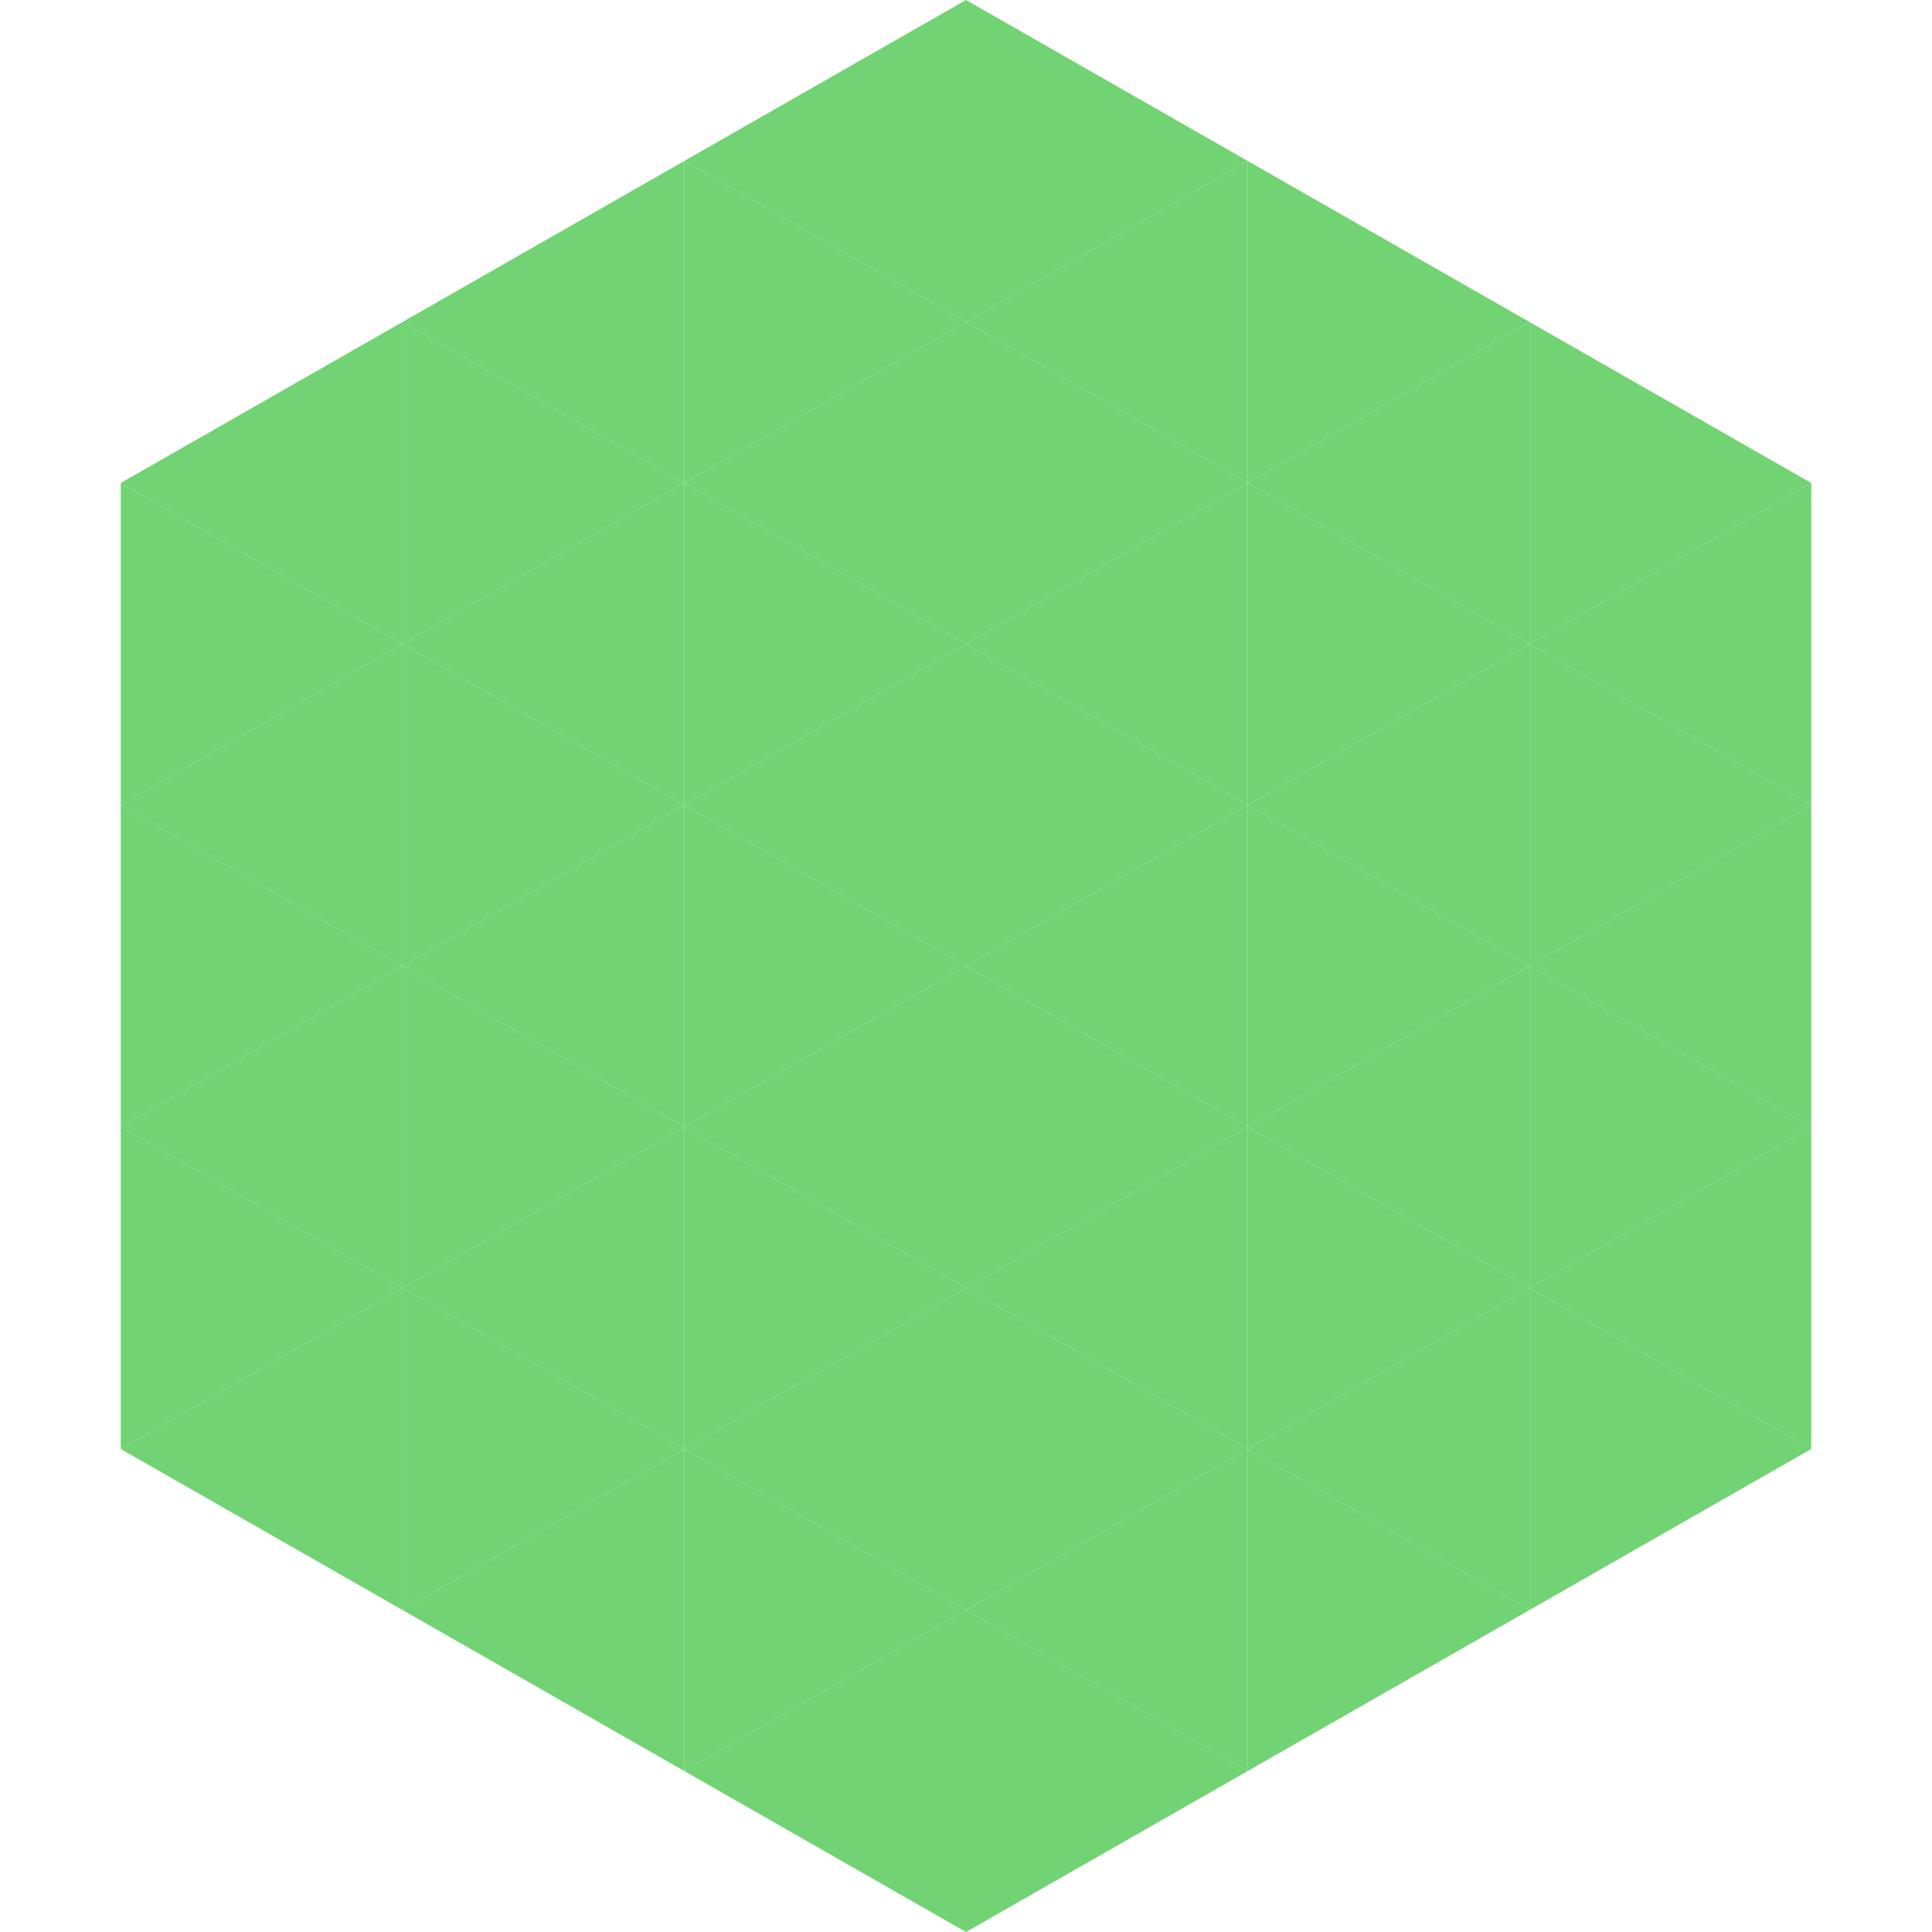
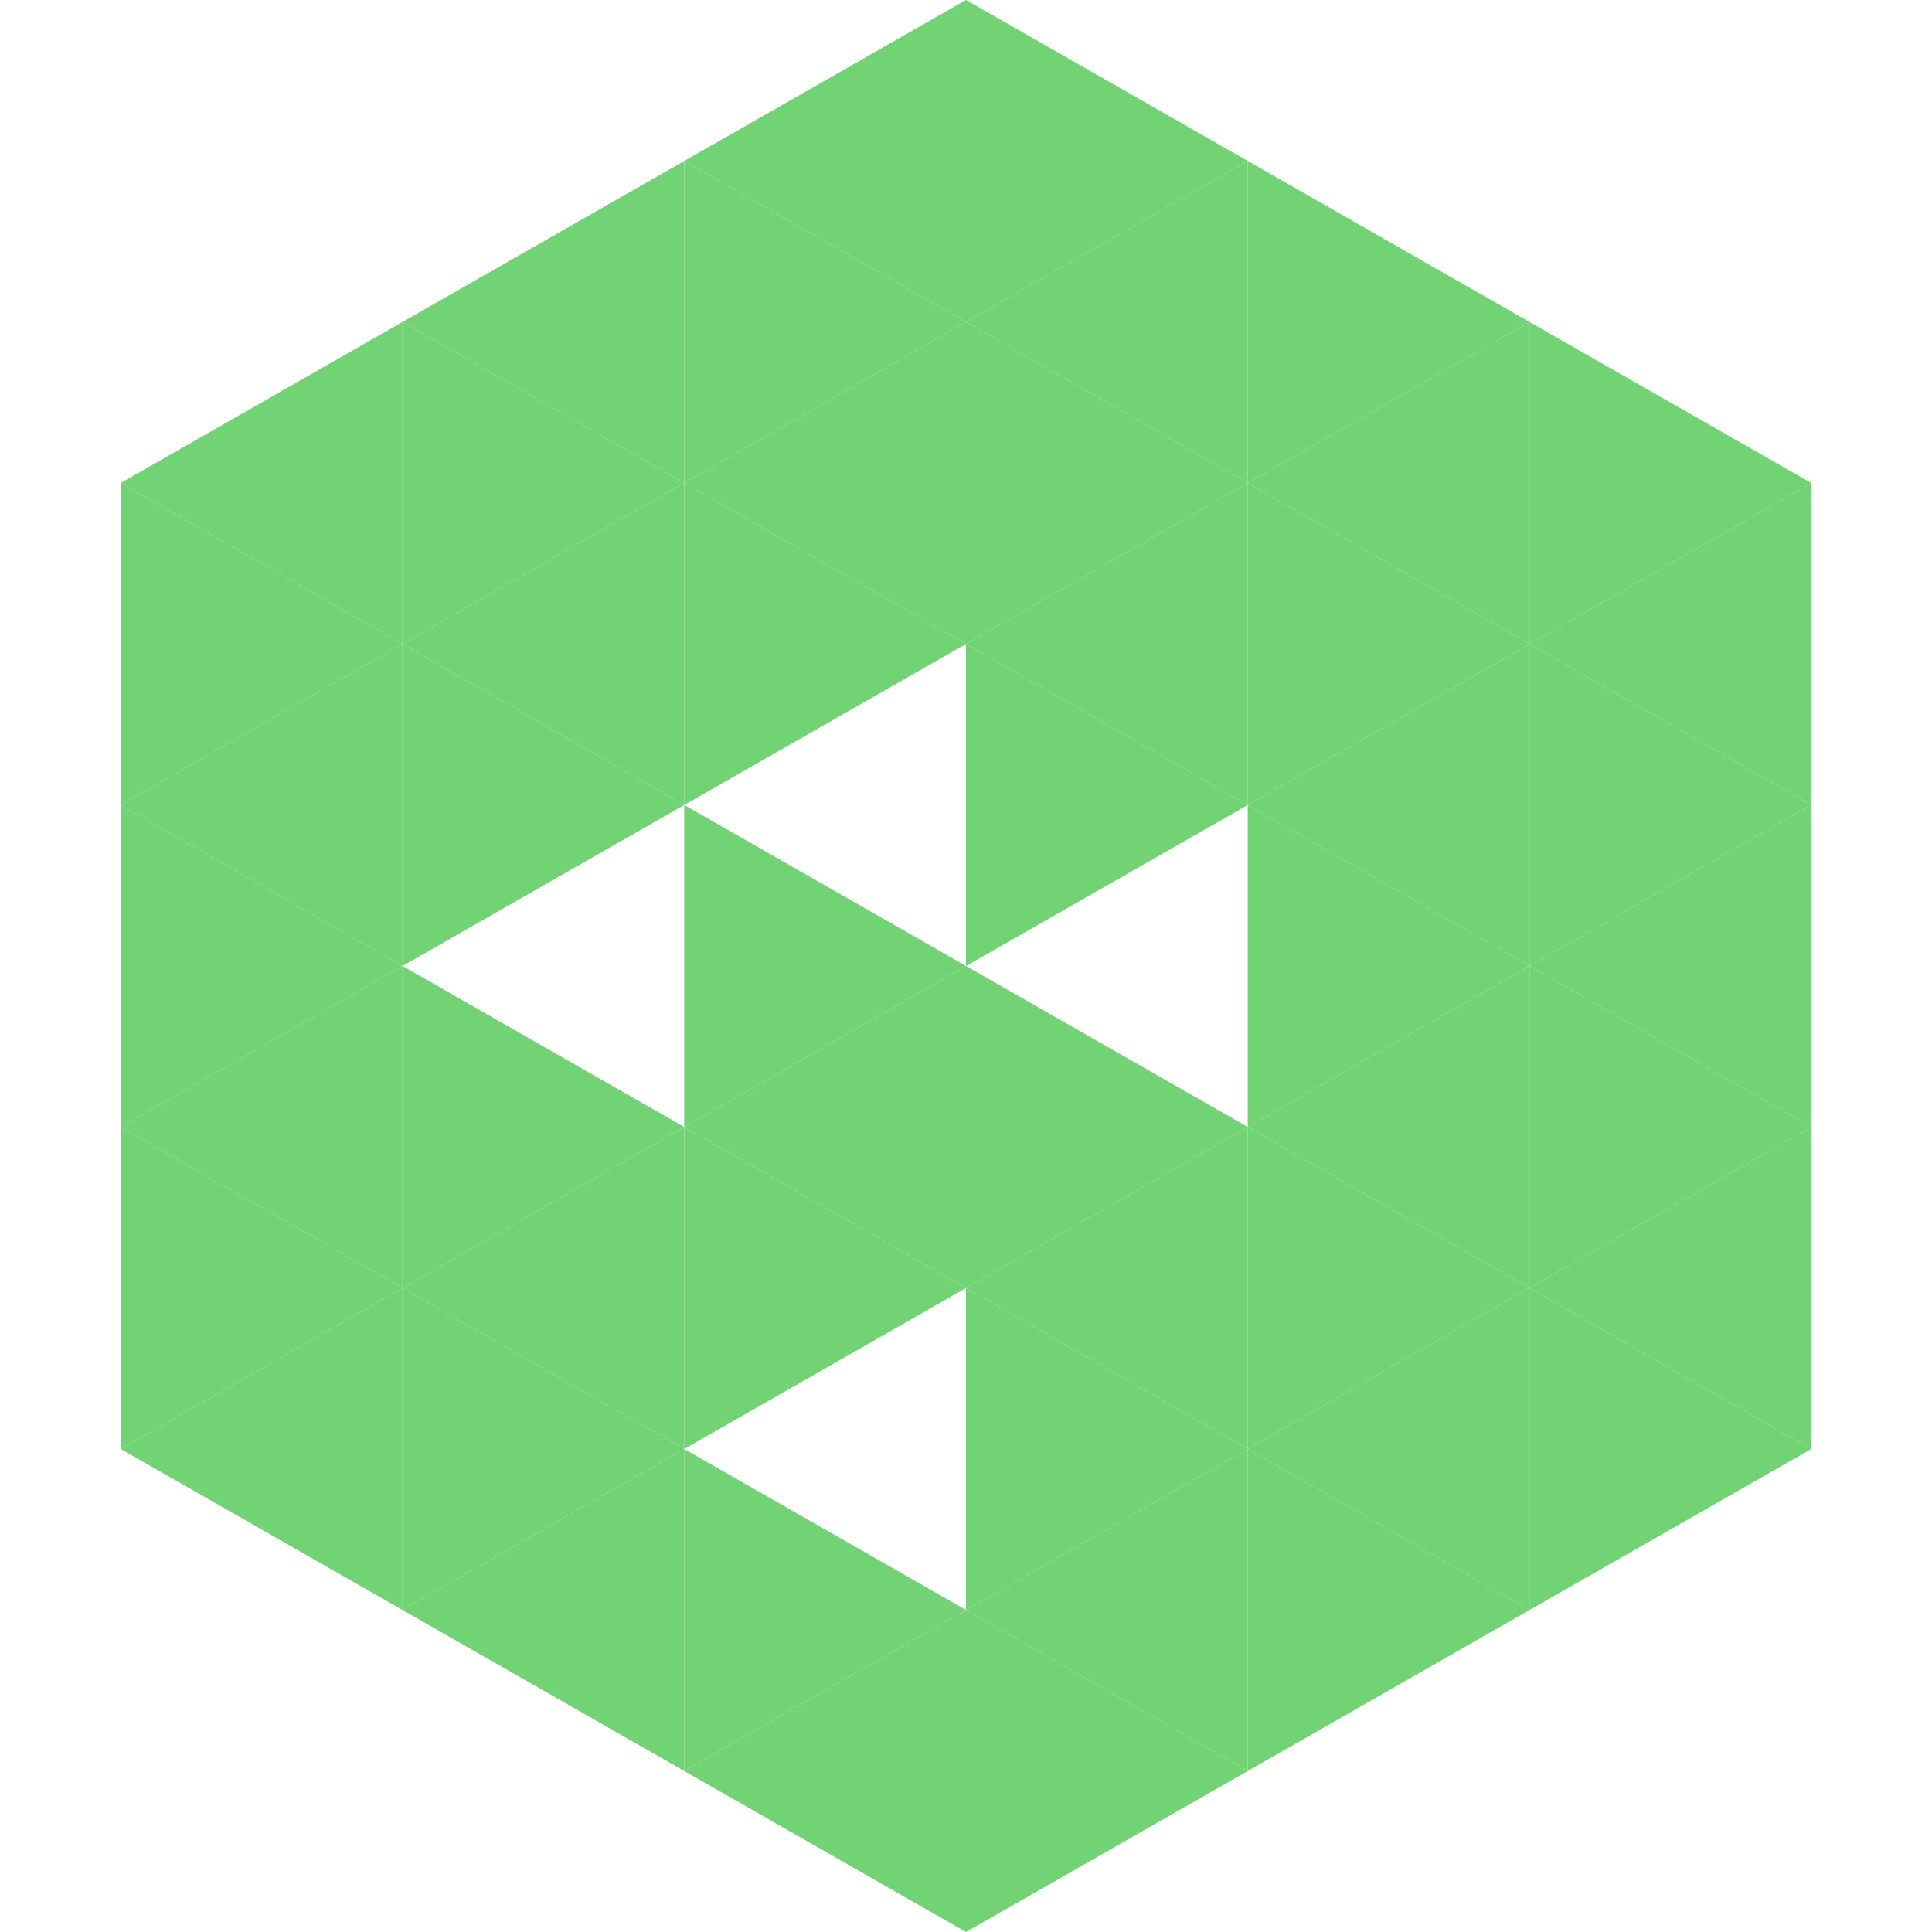
<svg xmlns="http://www.w3.org/2000/svg" width="240" height="240">
  <polygon points="50,40 15,60 50,80" style="fill:rgb(113,211,115)" />
  <polygon points="190,40 225,60 190,80" style="fill:rgb(113,211,115)" />
  <polygon points="15,60 50,80 15,100" style="fill:rgb(113,211,115)" />
  <polygon points="225,60 190,80 225,100" style="fill:rgb(113,211,115)" />
  <polygon points="50,80 15,100 50,120" style="fill:rgb(113,211,115)" />
  <polygon points="190,80 225,100 190,120" style="fill:rgb(113,211,115)" />
  <polygon points="15,100 50,120 15,140" style="fill:rgb(113,211,115)" />
  <polygon points="225,100 190,120 225,140" style="fill:rgb(113,211,115)" />
  <polygon points="50,120 15,140 50,160" style="fill:rgb(113,211,115)" />
  <polygon points="190,120 225,140 190,160" style="fill:rgb(113,211,115)" />
  <polygon points="15,140 50,160 15,180" style="fill:rgb(113,211,115)" />
  <polygon points="225,140 190,160 225,180" style="fill:rgb(113,211,115)" />
  <polygon points="50,160 15,180 50,200" style="fill:rgb(113,211,115)" />
  <polygon points="190,160 225,180 190,200" style="fill:rgb(113,211,115)" />
  <polygon points="15,180 50,200 15,220" style="fill:rgb(255,255,255); fill-opacity:0" />
  <polygon points="225,180 190,200 225,220" style="fill:rgb(255,255,255); fill-opacity:0" />
  <polygon points="50,0 85,20 50,40" style="fill:rgb(255,255,255); fill-opacity:0" />
  <polygon points="190,0 155,20 190,40" style="fill:rgb(255,255,255); fill-opacity:0" />
  <polygon points="85,20 50,40 85,60" style="fill:rgb(113,211,115)" />
  <polygon points="155,20 190,40 155,60" style="fill:rgb(113,211,115)" />
  <polygon points="50,40 85,60 50,80" style="fill:rgb(113,211,115)" />
  <polygon points="190,40 155,60 190,80" style="fill:rgb(113,211,115)" />
  <polygon points="85,60 50,80 85,100" style="fill:rgb(113,211,115)" />
  <polygon points="155,60 190,80 155,100" style="fill:rgb(113,211,115)" />
  <polygon points="50,80 85,100 50,120" style="fill:rgb(113,211,115)" />
  <polygon points="190,80 155,100 190,120" style="fill:rgb(113,211,115)" />
-   <polygon points="85,100 50,120 85,140" style="fill:rgb(113,211,115)" />
  <polygon points="155,100 190,120 155,140" style="fill:rgb(113,211,115)" />
  <polygon points="50,120 85,140 50,160" style="fill:rgb(113,211,115)" />
  <polygon points="190,120 155,140 190,160" style="fill:rgb(113,211,115)" />
  <polygon points="85,140 50,160 85,180" style="fill:rgb(113,211,115)" />
  <polygon points="155,140 190,160 155,180" style="fill:rgb(113,211,115)" />
  <polygon points="50,160 85,180 50,200" style="fill:rgb(113,211,115)" />
  <polygon points="190,160 155,180 190,200" style="fill:rgb(113,211,115)" />
  <polygon points="85,180 50,200 85,220" style="fill:rgb(113,211,115)" />
  <polygon points="155,180 190,200 155,220" style="fill:rgb(113,211,115)" />
  <polygon points="120,0 85,20 120,40" style="fill:rgb(113,211,115)" />
  <polygon points="120,0 155,20 120,40" style="fill:rgb(113,211,115)" />
  <polygon points="85,20 120,40 85,60" style="fill:rgb(113,211,115)" />
  <polygon points="155,20 120,40 155,60" style="fill:rgb(113,211,115)" />
  <polygon points="120,40 85,60 120,80" style="fill:rgb(113,211,115)" />
  <polygon points="120,40 155,60 120,80" style="fill:rgb(113,211,115)" />
  <polygon points="85,60 120,80 85,100" style="fill:rgb(113,211,115)" />
  <polygon points="155,60 120,80 155,100" style="fill:rgb(113,211,115)" />
-   <polygon points="120,80 85,100 120,120" style="fill:rgb(113,211,115)" />
  <polygon points="120,80 155,100 120,120" style="fill:rgb(113,211,115)" />
  <polygon points="85,100 120,120 85,140" style="fill:rgb(113,211,115)" />
-   <polygon points="155,100 120,120 155,140" style="fill:rgb(113,211,115)" />
  <polygon points="120,120 85,140 120,160" style="fill:rgb(113,211,115)" />
  <polygon points="120,120 155,140 120,160" style="fill:rgb(113,211,115)" />
  <polygon points="85,140 120,160 85,180" style="fill:rgb(113,211,115)" />
  <polygon points="155,140 120,160 155,180" style="fill:rgb(113,211,115)" />
-   <polygon points="120,160 85,180 120,200" style="fill:rgb(113,211,115)" />
  <polygon points="120,160 155,180 120,200" style="fill:rgb(113,211,115)" />
  <polygon points="85,180 120,200 85,220" style="fill:rgb(113,211,115)" />
  <polygon points="155,180 120,200 155,220" style="fill:rgb(113,211,115)" />
  <polygon points="120,200 85,220 120,240" style="fill:rgb(113,211,115)" />
  <polygon points="120,200 155,220 120,240" style="fill:rgb(113,211,115)" />
  <polygon points="85,220 120,240 85,260" style="fill:rgb(255,255,255); fill-opacity:0" />
  <polygon points="155,220 120,240 155,260" style="fill:rgb(255,255,255); fill-opacity:0" />
</svg>